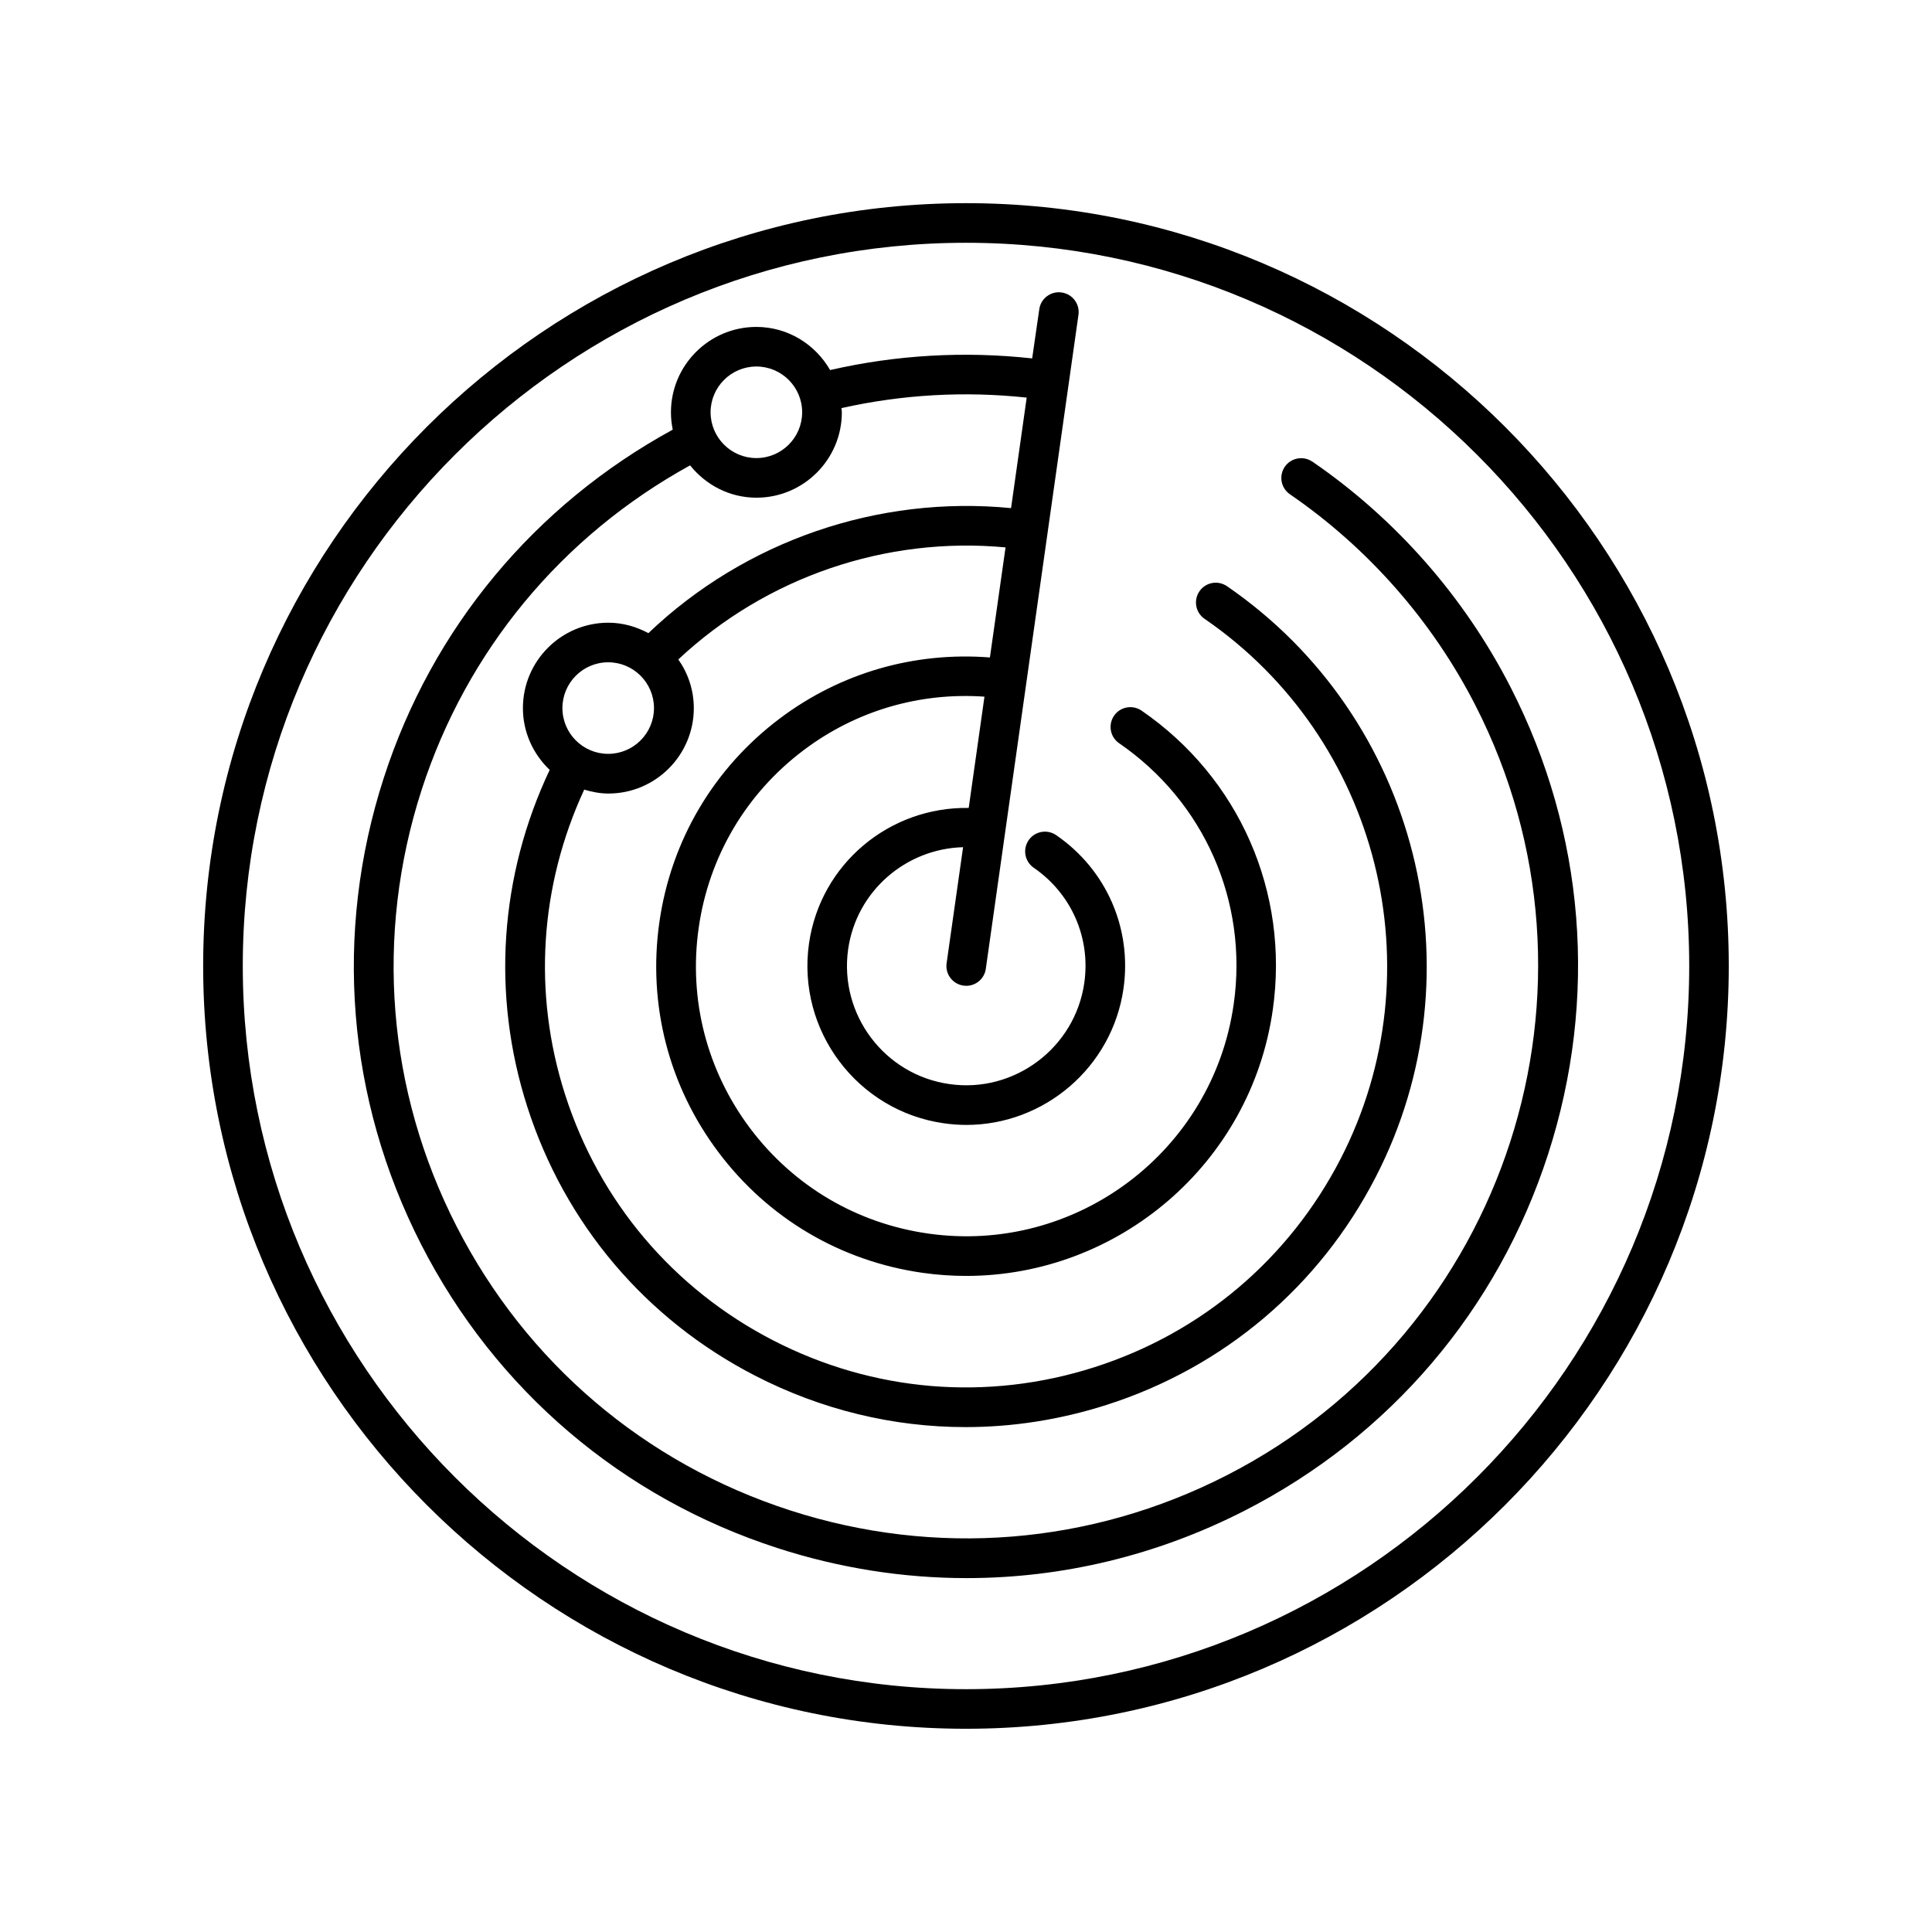
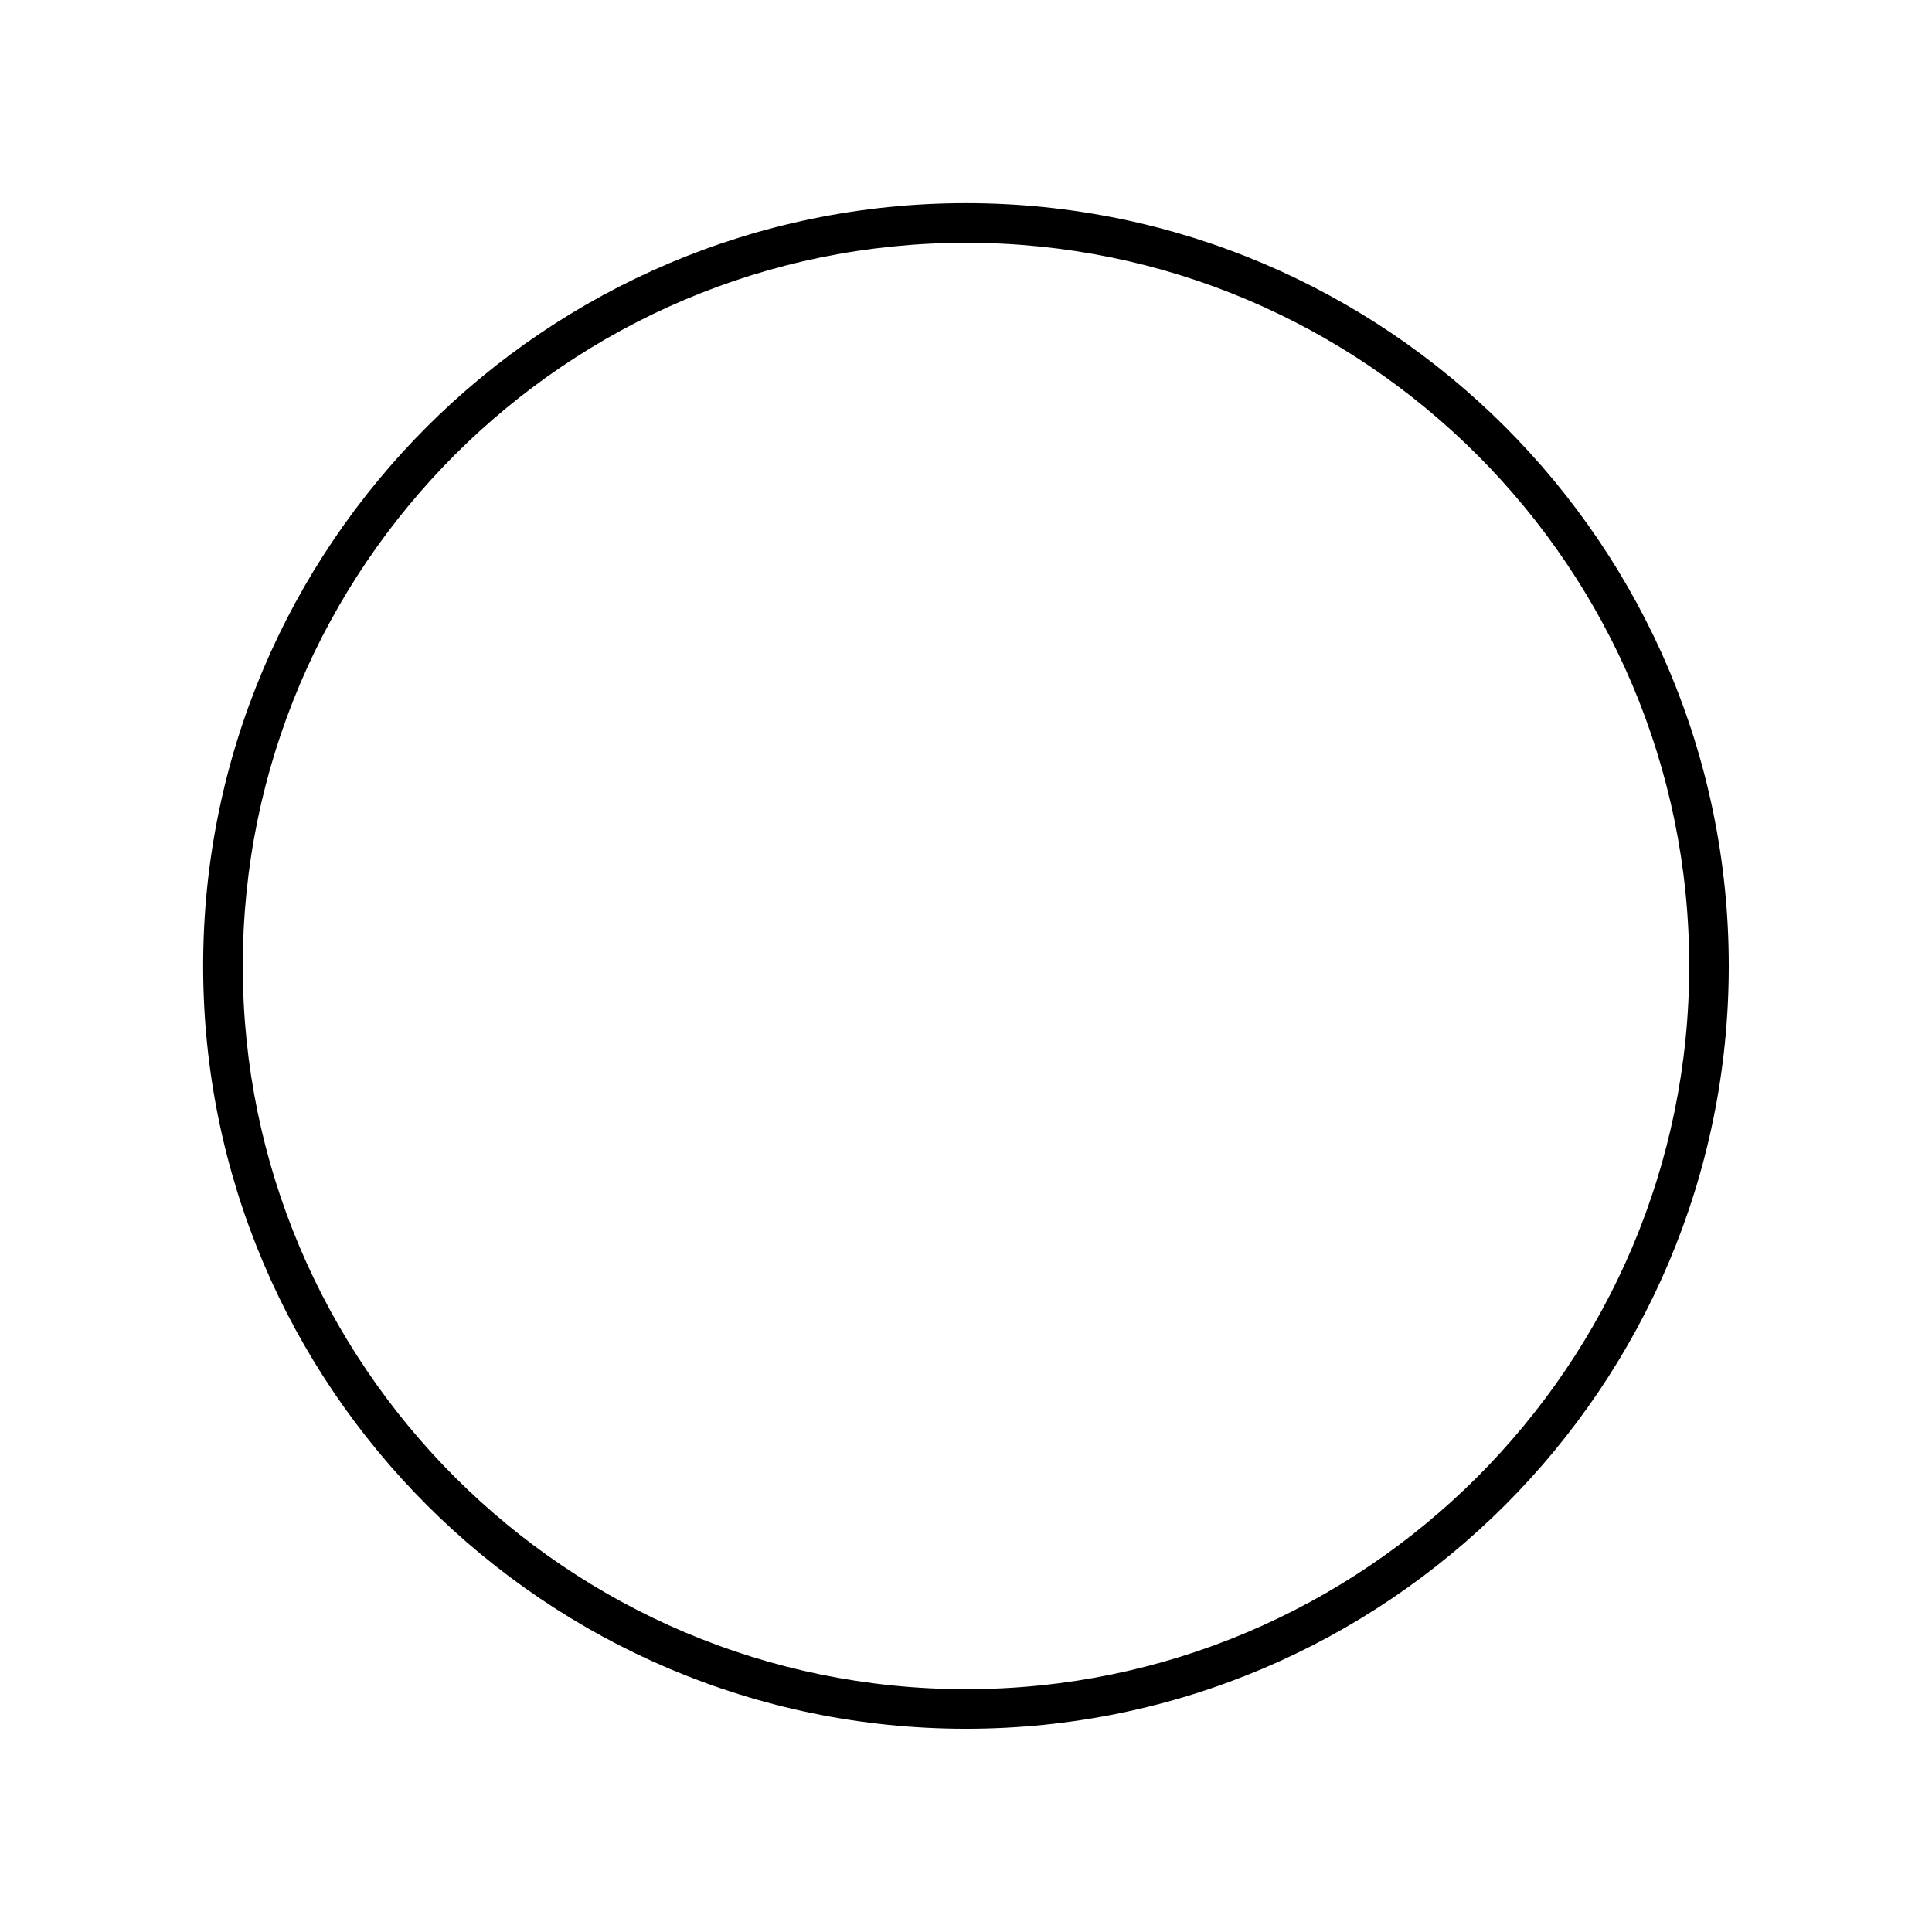
<svg xmlns="http://www.w3.org/2000/svg" fill="#000000" width="800px" height="800px" version="1.1" viewBox="144 144 512 512">
  <g>
-     <path d="m491.78 266.34c-2.383-1.625-5.656-1.027-7.293 1.355-1.637 2.394-1.027 5.656 1.355 7.293 20.73 14.223 37.723 33.566 49.164 55.953 38.07 74.449 8.492 165.98-65.945 204.05-36.086 18.453-77.156 21.715-115.67 9.277-38.543-12.469-69.926-39.172-88.375-75.234-18.453-36.062-21.727-77.145-9.289-115.69 11.996-37.039 37.23-67.344 71.152-86.016 4.156 5.176 10.453 8.566 17.59 8.566 12.48 0 22.629-10.148 22.629-22.629 0-0.379-0.082-0.734-0.105-1.113 16.176-3.621 32.633-4.543 49.09-2.781l-4.144 29.285c-35.246-3.441-70.492 8.68-96.113 33.137-3.18-1.711-6.769-2.769-10.621-2.769-12.48 0-22.629 10.148-22.629 22.629 0 6.445 2.75 12.238 7.094 16.375-13.246 28.035-15.461 59.504-5.961 89.195 9.941 31.066 31.383 56.406 60.395 71.34 17.551 9.047 36.602 13.633 55.777 13.633 12.531 0 25.098-1.961 37.355-5.879 31.078-9.93 56.418-31.395 71.34-60.383 28.109-54.547 11.156-121.87-39.422-156.59-2.402-1.637-5.656-1.039-7.293 1.355-1.637 2.394-1.027 5.656 1.355 7.293 46.223 31.738 61.727 93.277 36.043 143.13-13.656 26.492-36.82 46.121-65.211 55.199-28.391 9.09-58.598 6.559-85.121-7.086-26.504-13.656-46.109-36.82-55.188-65.211-8.605-26.871-6.688-55.324 5.082-80.766 2.047 0.609 4.176 1.039 6.414 1.039 12.469 0 22.629-10.148 22.629-22.629 0-4.809-1.531-9.238-4.106-12.91 23.289-21.82 55-32.664 86.719-29.691l-4.144 29.168c-19.941-1.555-39.516 4.019-55.648 16.145-17.527 13.172-28.887 32.391-31.961 54.105-3.074 21.707 2.477 43.328 15.66 60.855 13.16 17.539 32.379 28.887 54.098 31.973 3.894 0.555 7.766 0.82 11.586 0.82 40.199 0 75.457-29.652 81.238-70.586 4.41-31.09-8.922-61.445-34.785-79.223-2.402-1.625-5.656-1.039-7.293 1.355-1.637 2.394-1.027 5.656 1.355 7.293 22.566 15.504 34.219 41.984 30.363 69.094-5.531 39.109-41.836 66.41-80.945 60.844-18.957-2.688-35.688-12.574-47.199-27.867-11.484-15.293-16.344-34.152-13.656-53.09 2.688-18.945 12.586-35.695 27.879-47.191 13.875-10.434 30.699-15.336 47.863-14.137l-4.176 29.492c-20.949-0.355-39.316 14.777-42.332 35.98-3.242 22.977 12.816 44.336 35.77 47.59 2.004 0.285 3.977 0.43 5.941 0.43 20.594 0 38.656-15.207 41.648-36.18 2.258-15.953-4.578-31.508-17.855-40.621-2.402-1.637-5.656-1.027-7.293 1.355-1.637 2.394-1.027 5.656 1.355 7.293 9.961 6.844 15.105 18.527 13.402 30.492-2.457 17.254-18.578 29.305-35.727 26.84-17.246-2.434-29.293-18.473-26.859-35.719 2.195-15.461 15.336-26.66 30.461-27.059l-4.367 30.754c-0.41 2.867 1.594 5.519 4.473 5.93 0.242 0.031 0.492 0.051 0.734 0.051 2.582 0 4.816-1.891 5.184-4.512l16.395-115.72v-0.012l8.156-57.57c0.41-2.867-1.574-5.519-4.473-5.93-2.832-0.418-5.531 1.586-5.91 4.461l-1.887 13.012c-17.988-1.961-35.93-0.945-53.539 3.086-3.914-6.789-11.168-11.43-19.555-11.43-12.469 0-22.629 10.148-22.629 22.629 0 1.574 0.168 3.117 0.473 4.598-36.527 19.953-63.711 52.48-76.57 92.262-13.328 41.207-9.805 85.133 9.918 123.7s53.277 67.133 94.484 80.453c16.414 5.301 33.262 7.934 50.047 7.934 25.328 0 50.453-5.992 73.66-17.863 38.562-19.723 67.121-53.277 80.441-94.484 13.32-41.207 9.805-85.133-9.918-123.7-12.258-23.957-30.418-44.645-52.562-59.84zm-186.6 77.438c-6.707 0-12.133-5.449-12.133-12.133 0-6.688 5.438-12.133 12.133-12.133 6.688 0 12.133 5.449 12.133 12.133 0.004 6.688-5.445 12.133-12.133 12.133zm39.266-102.65c6.707 0 12.133 5.449 12.133 12.133 0 6.688-5.438 12.133-12.133 12.133-6.688 0-12.133-5.449-12.133-12.133 0-6.684 5.449-12.133 12.133-12.133z" />
    <path d="m400 197.84c-111.48 0-202.16 90.688-202.16 202.14s90.676 202.16 202.16 202.16c111.46 0 202.14-90.707 202.14-202.16-0.004-111.46-90.688-202.14-202.14-202.14zm0 393.81c-105.68 0-191.66-85.984-191.66-191.66 0-105.68 85.973-191.65 191.66-191.65 105.67 0 191.66 85.973 191.66 191.65 0 105.67-85.984 191.66-191.66 191.66z" />
  </g>
</svg>